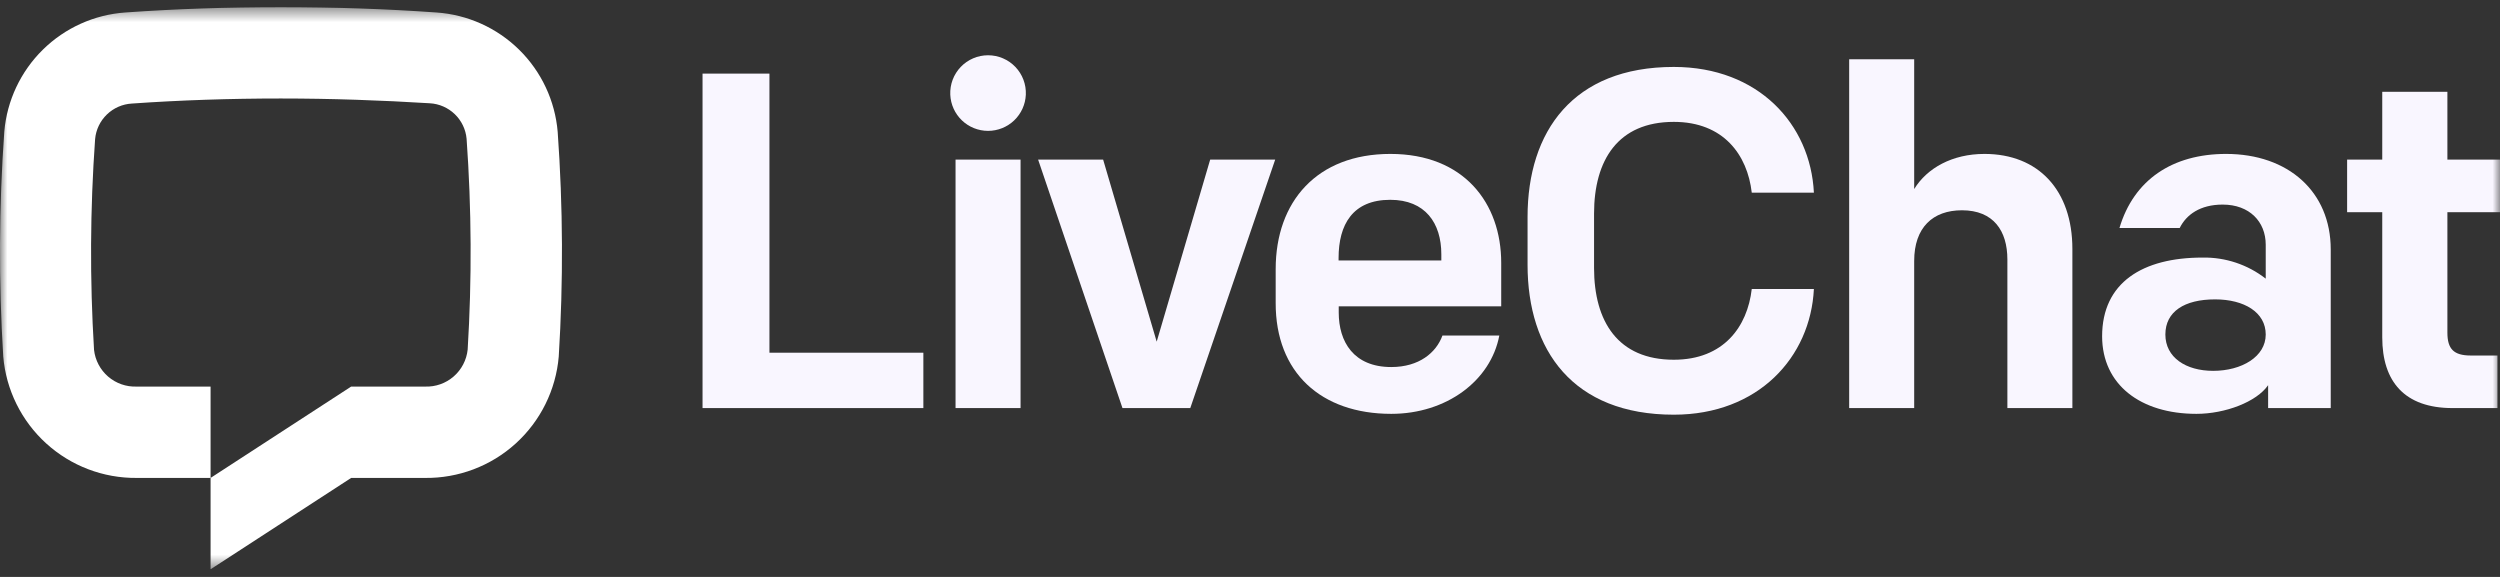
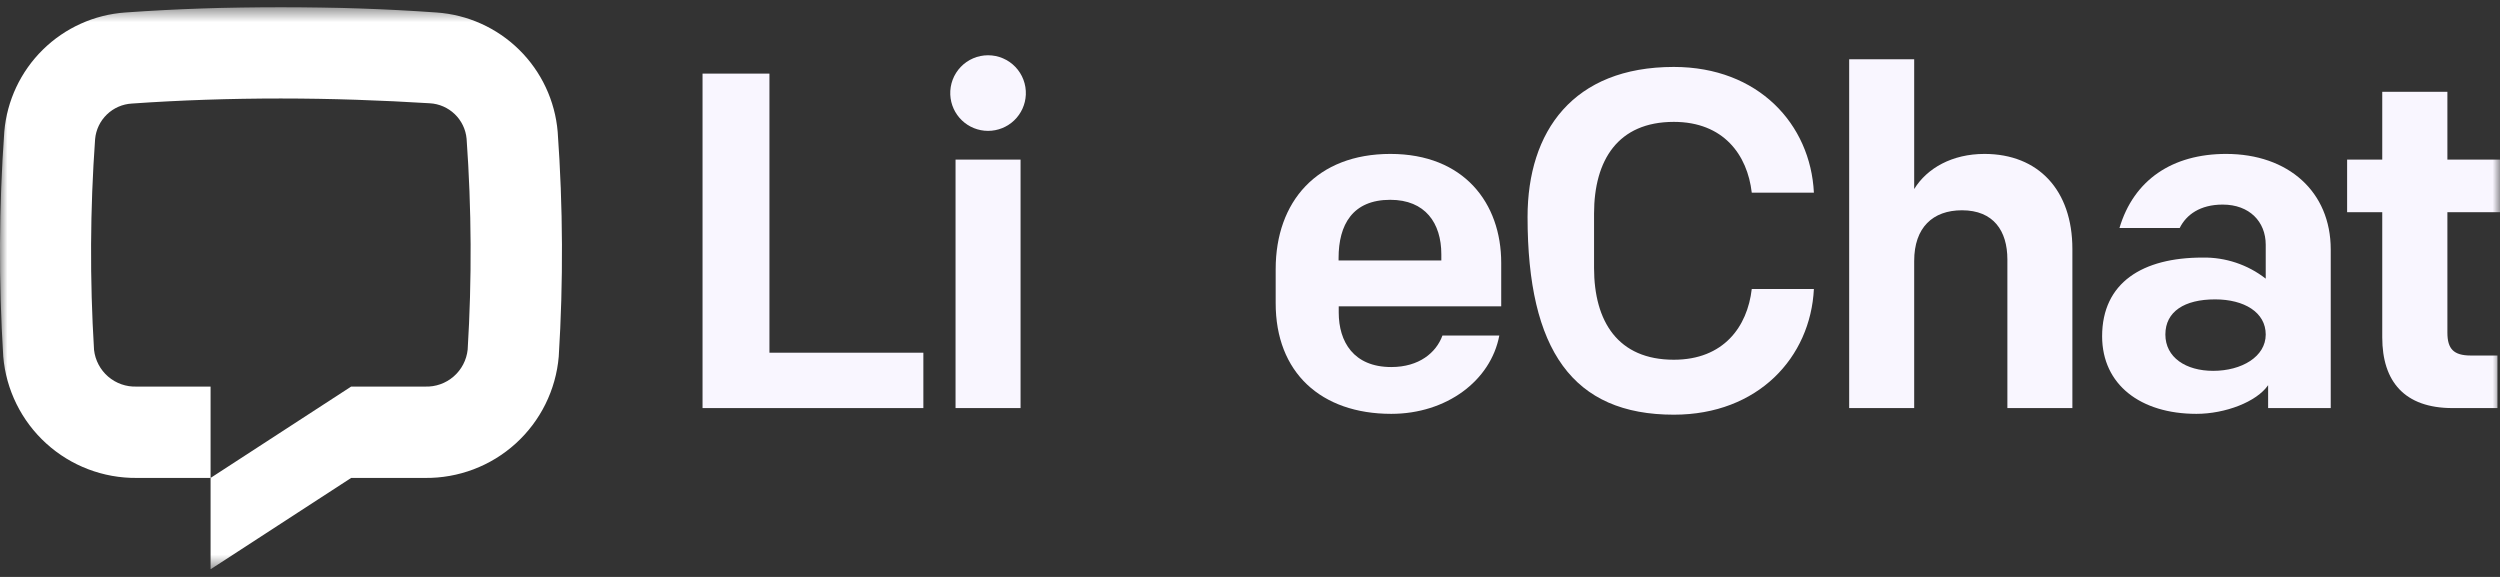
<svg xmlns="http://www.w3.org/2000/svg" width="169" height="39" viewBox="0 0 169 39" fill="none">
  <rect x="0" y="0" width="169" height="39" fill="#333333" stroke="none" />
  <g clip-path="url(#clip0_2069_3577)">
    <mask id="mask0_2069_3577" style="mask-type:luminance" maskUnits="userSpaceOnUse" x="0" y="0" width="169" height="39">
      <path d="M169 0.483H0V38.483H169V0.483Z" fill="white" />
    </mask>
    <g mask="url(#mask0_2069_3577)">
      <path d="M37.771 24.105C37.578 26.361 36.538 28.461 34.86 29.983C33.182 31.505 30.99 32.335 28.725 32.308H23.737L14.235 38.483V32.308L23.737 26.133H28.735C29.442 26.158 30.132 25.915 30.667 25.451C31.201 24.987 31.54 24.338 31.614 23.634C31.904 18.888 31.88 14.127 31.542 9.384C31.485 8.751 31.202 8.16 30.745 7.719C30.288 7.278 29.687 7.016 29.053 6.981C25.813 6.781 22.401 6.658 18.985 6.658C15.569 6.658 12.158 6.772 8.918 7C8.284 7.035 7.683 7.297 7.226 7.738C6.769 8.179 6.486 8.77 6.429 9.403C6.091 14.146 6.067 18.907 6.357 23.653C6.436 24.353 6.776 24.998 7.31 25.458C7.844 25.918 8.532 26.159 9.236 26.133H14.235V32.308H9.246C6.983 32.33 4.796 31.497 3.122 29.975C1.447 28.453 0.411 26.354 0.219 24.1C-0.095 19.037 -0.071 13.959 0.29 8.9C0.47 6.802 1.394 4.837 2.895 3.36C4.396 1.882 6.375 0.99 8.476 0.844C11.859 0.601 15.422 0.483 18.985 0.483C22.549 0.483 26.112 0.601 29.495 0.844C31.602 0.986 33.589 1.879 35.094 3.361C36.599 4.842 37.524 6.814 37.7 8.919C38.061 13.973 38.084 19.047 37.771 24.105Z" fill="white" />
      <path d="M47.492 27.586H62.419V23.843H52.014V4.976H47.492V27.586Z" fill="#F9F6FF" />
      <path d="M64.595 27.586H68.99V10.79H64.595V27.586ZM64.239 6.401C64.267 7.059 64.549 7.681 65.024 8.137C65.5 8.592 66.133 8.847 66.792 8.847C67.451 8.847 68.085 8.592 68.56 8.137C69.036 7.681 69.318 7.059 69.346 6.401C69.361 6.057 69.306 5.713 69.184 5.39C69.063 5.067 68.877 4.773 68.638 4.523C68.4 4.274 68.113 4.076 67.796 3.941C67.479 3.805 67.137 3.736 66.792 3.736C66.447 3.736 66.106 3.805 65.789 3.941C65.472 4.076 65.185 4.274 64.947 4.523C64.708 4.773 64.522 5.067 64.4 5.39C64.279 5.713 64.224 6.057 64.239 6.401Z" fill="#F9F6FF" />
-       <path d="M86.203 10.79H81.808L78.192 23.097L74.572 10.79H70.177L75.879 27.586H80.463L86.203 10.79Z" fill="#F9F6FF" />
      <path d="M94.051 27.976C97.767 27.976 100.774 25.748 101.354 22.68H97.51C97.087 23.843 95.928 24.812 94.051 24.812C91.5 24.812 90.498 23.098 90.498 21.126V20.708H101.482V17.768C101.482 13.73 98.964 10.405 93.99 10.405C89.015 10.405 86.236 13.636 86.236 18.191V20.48C86.226 25.183 89.3 27.976 94.051 27.976ZM90.488 17.445C90.488 15.184 91.438 13.507 93.98 13.507C96.356 13.507 97.434 15.089 97.434 17.189V17.607H90.488V17.445Z" fill="#F9F6FF" />
-       <path d="M113.15 28.033C118.851 28.033 122.391 24.157 122.619 19.535H118.419C118.125 22.086 116.519 24.318 113.15 24.318C109.373 24.318 107.758 21.734 107.758 18.115V14.443C107.758 10.823 109.373 8.239 113.15 8.239C116.509 8.239 118.125 10.467 118.419 13.023H122.619C122.391 8.401 118.87 4.525 113.15 4.525C106.333 4.525 103.263 8.885 103.263 14.666V17.896C103.263 23.682 106.333 28.033 113.15 28.033Z" fill="#F9F6FF" />
+       <path d="M113.15 28.033C118.851 28.033 122.391 24.157 122.619 19.535H118.419C118.125 22.086 116.519 24.318 113.15 24.318C109.373 24.318 107.758 21.734 107.758 18.115V14.443C107.758 10.823 109.373 8.239 113.15 8.239C116.509 8.239 118.125 10.467 118.419 13.023H122.619C122.391 8.401 118.87 4.525 113.15 4.525C106.333 4.525 103.263 8.885 103.263 14.666C103.263 23.682 106.333 28.033 113.15 28.033Z" fill="#F9F6FF" />
      <path d="M125.004 27.586H129.399V17.64C129.399 15.379 130.658 14.215 132.629 14.215C134.763 14.215 135.699 15.607 135.699 17.54V27.586H140.093V16.832C140.093 12.861 137.798 10.405 134.15 10.405C131.983 10.405 130.273 11.355 129.399 12.78V4.007H125.004V27.586Z" fill="#F9F6FF" />
      <path d="M148.479 27.976C150.417 27.976 152.55 27.168 153.325 26.038V27.586H157.558V16.866C157.558 12.956 154.683 10.405 150.483 10.405C146.863 10.405 144.246 12.149 143.276 15.412H147.348C147.799 14.505 148.735 13.83 150.256 13.83C152.066 13.83 153.163 14.989 153.163 16.543V18.837C151.943 17.886 150.434 17.383 148.887 17.412C144.849 17.412 142.103 19.093 142.103 22.741C142.112 26.005 144.697 27.976 148.479 27.976ZM149.609 25.069C147.766 25.069 146.379 24.166 146.379 22.613C146.379 21.06 147.671 20.238 149.738 20.238C151.709 20.238 153.163 21.112 153.163 22.613C153.163 24.114 151.538 25.069 149.609 25.069Z" fill="#F9F6FF" />
      <path d="M165.791 27.586H168.827V24.033H167.027C165.863 24.033 165.444 23.582 165.444 22.485V14.343H169.032V10.79H165.444V6.206H161.04V10.79H158.665V14.343H161.04V22.808C161.04 25.781 162.537 27.586 165.791 27.586Z" fill="#F9F6FF" />
    </g>
  </g>
  <defs>
    <clipPath id="clip0_2069_3577">
      <rect width="169" height="38" fill="white" transform="translate(0 0.483)" />
    </clipPath>
  </defs>
</svg>